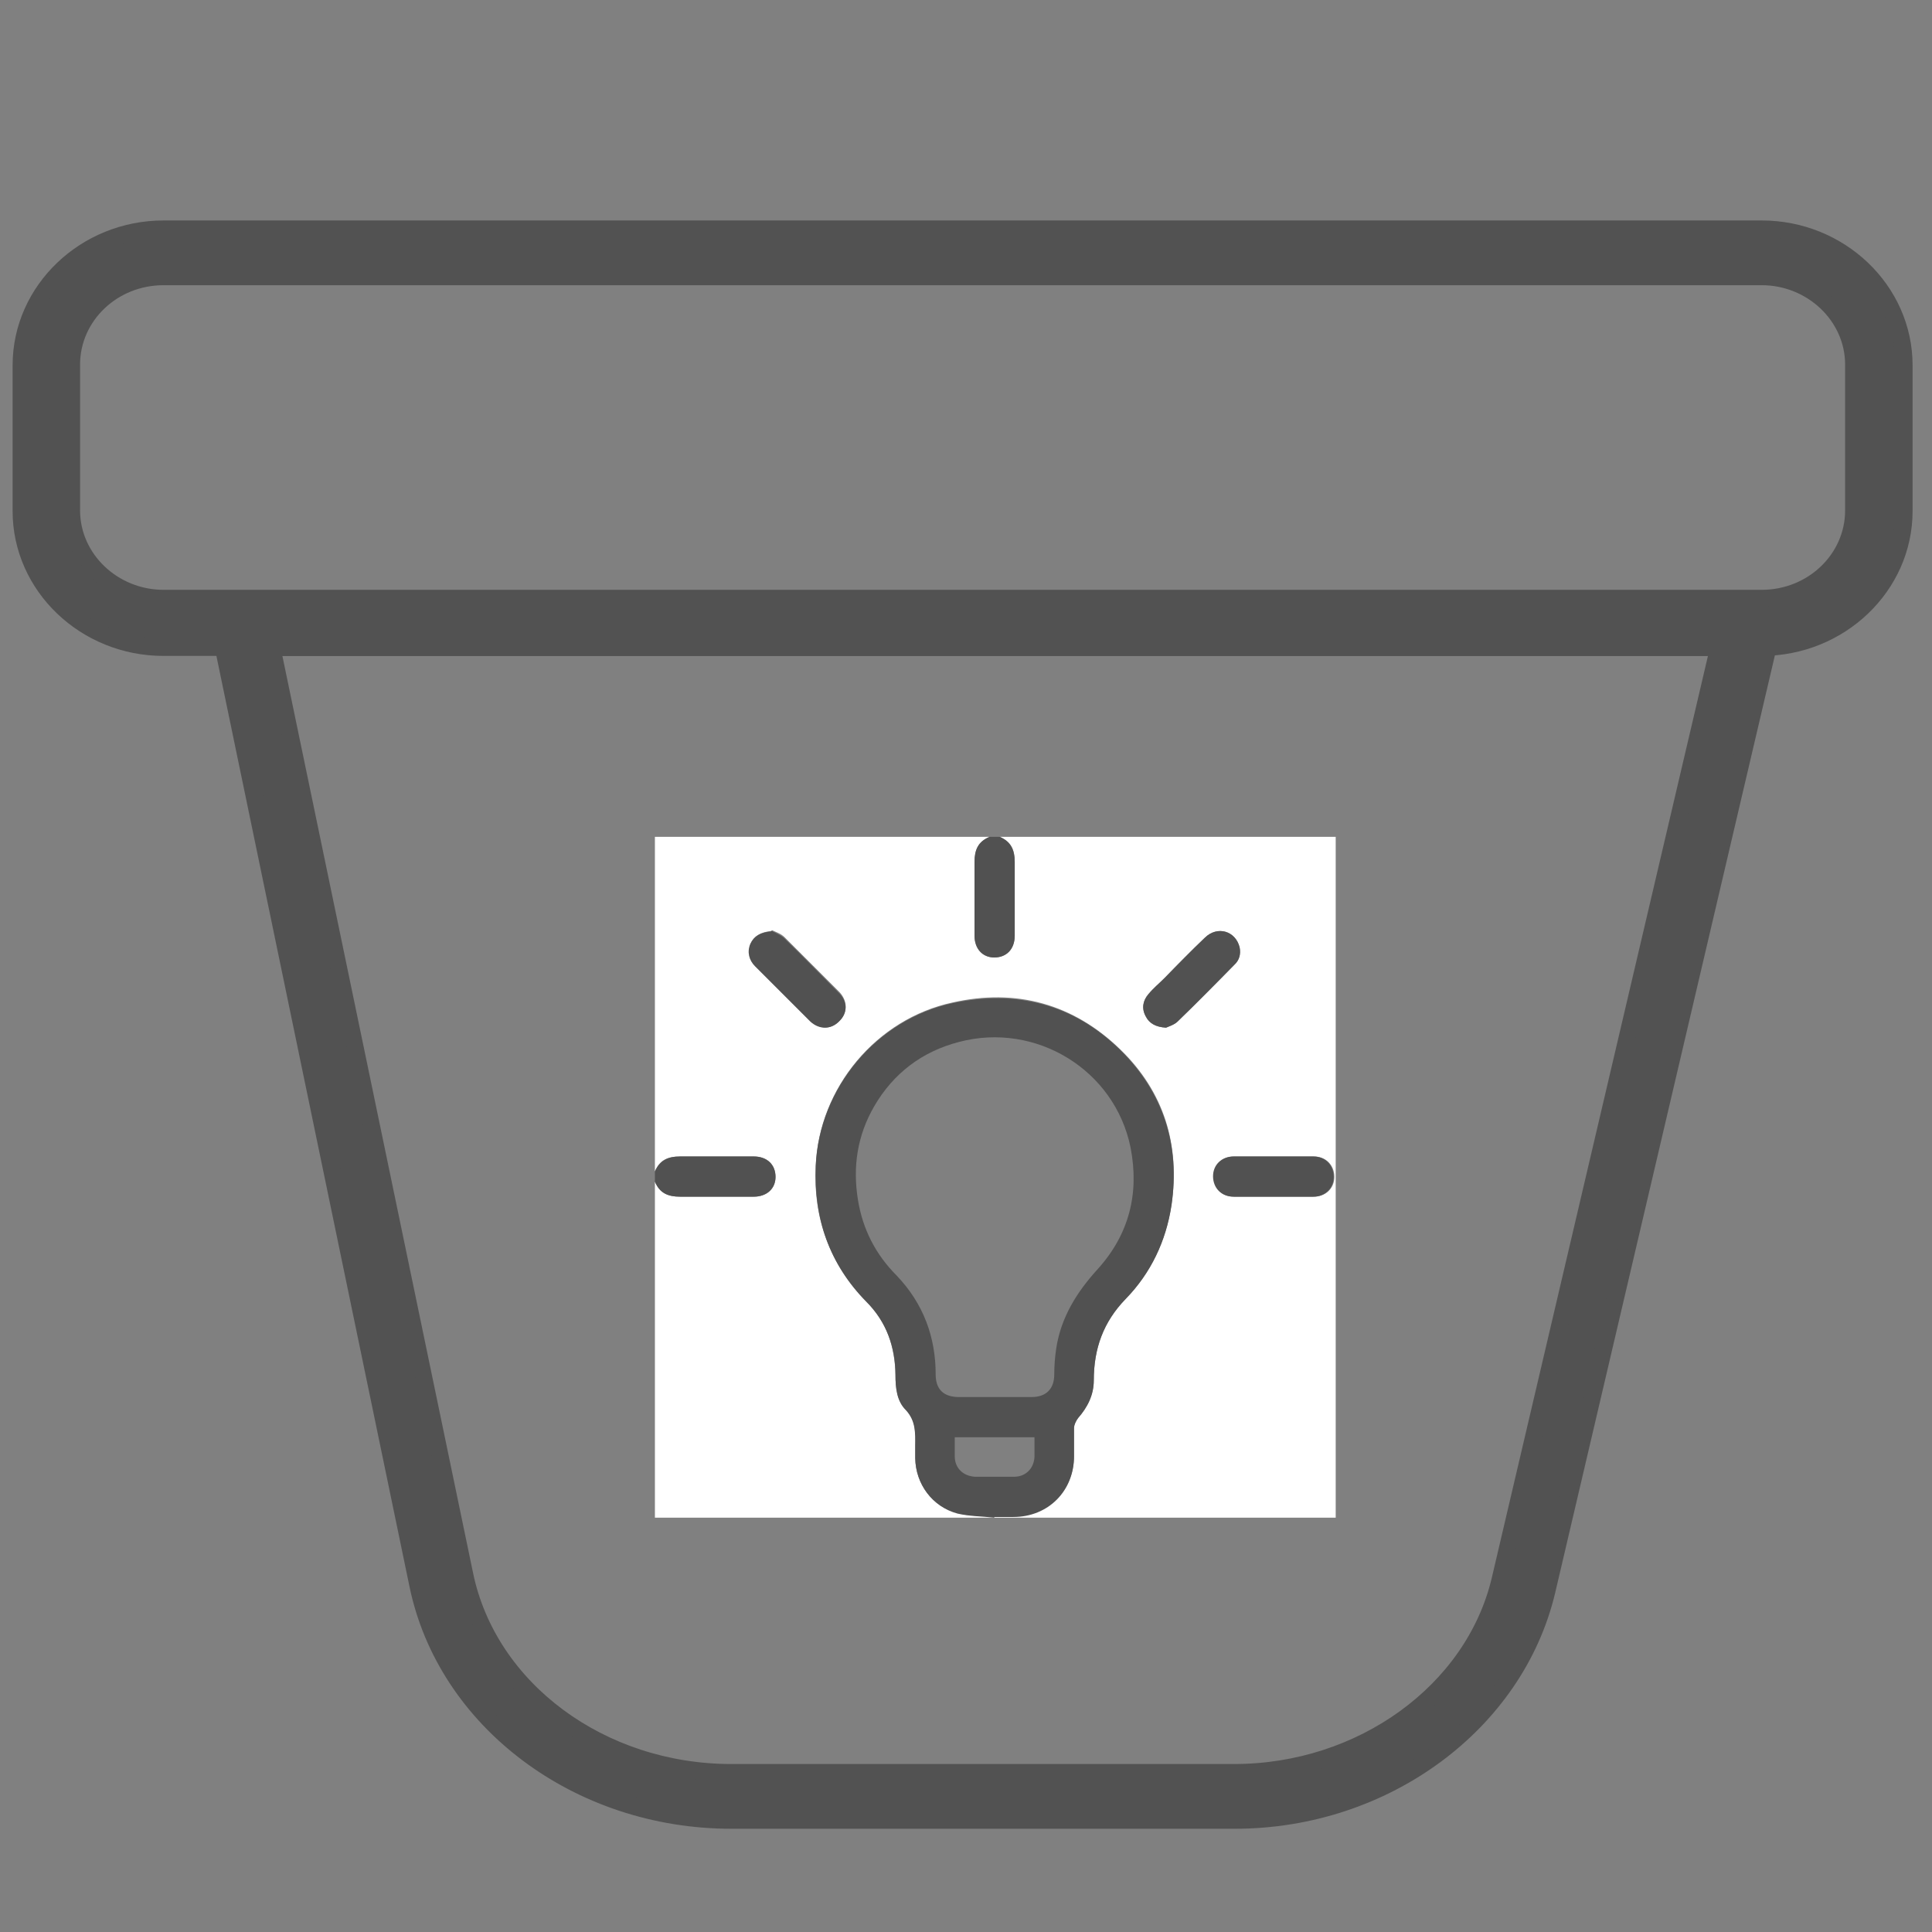
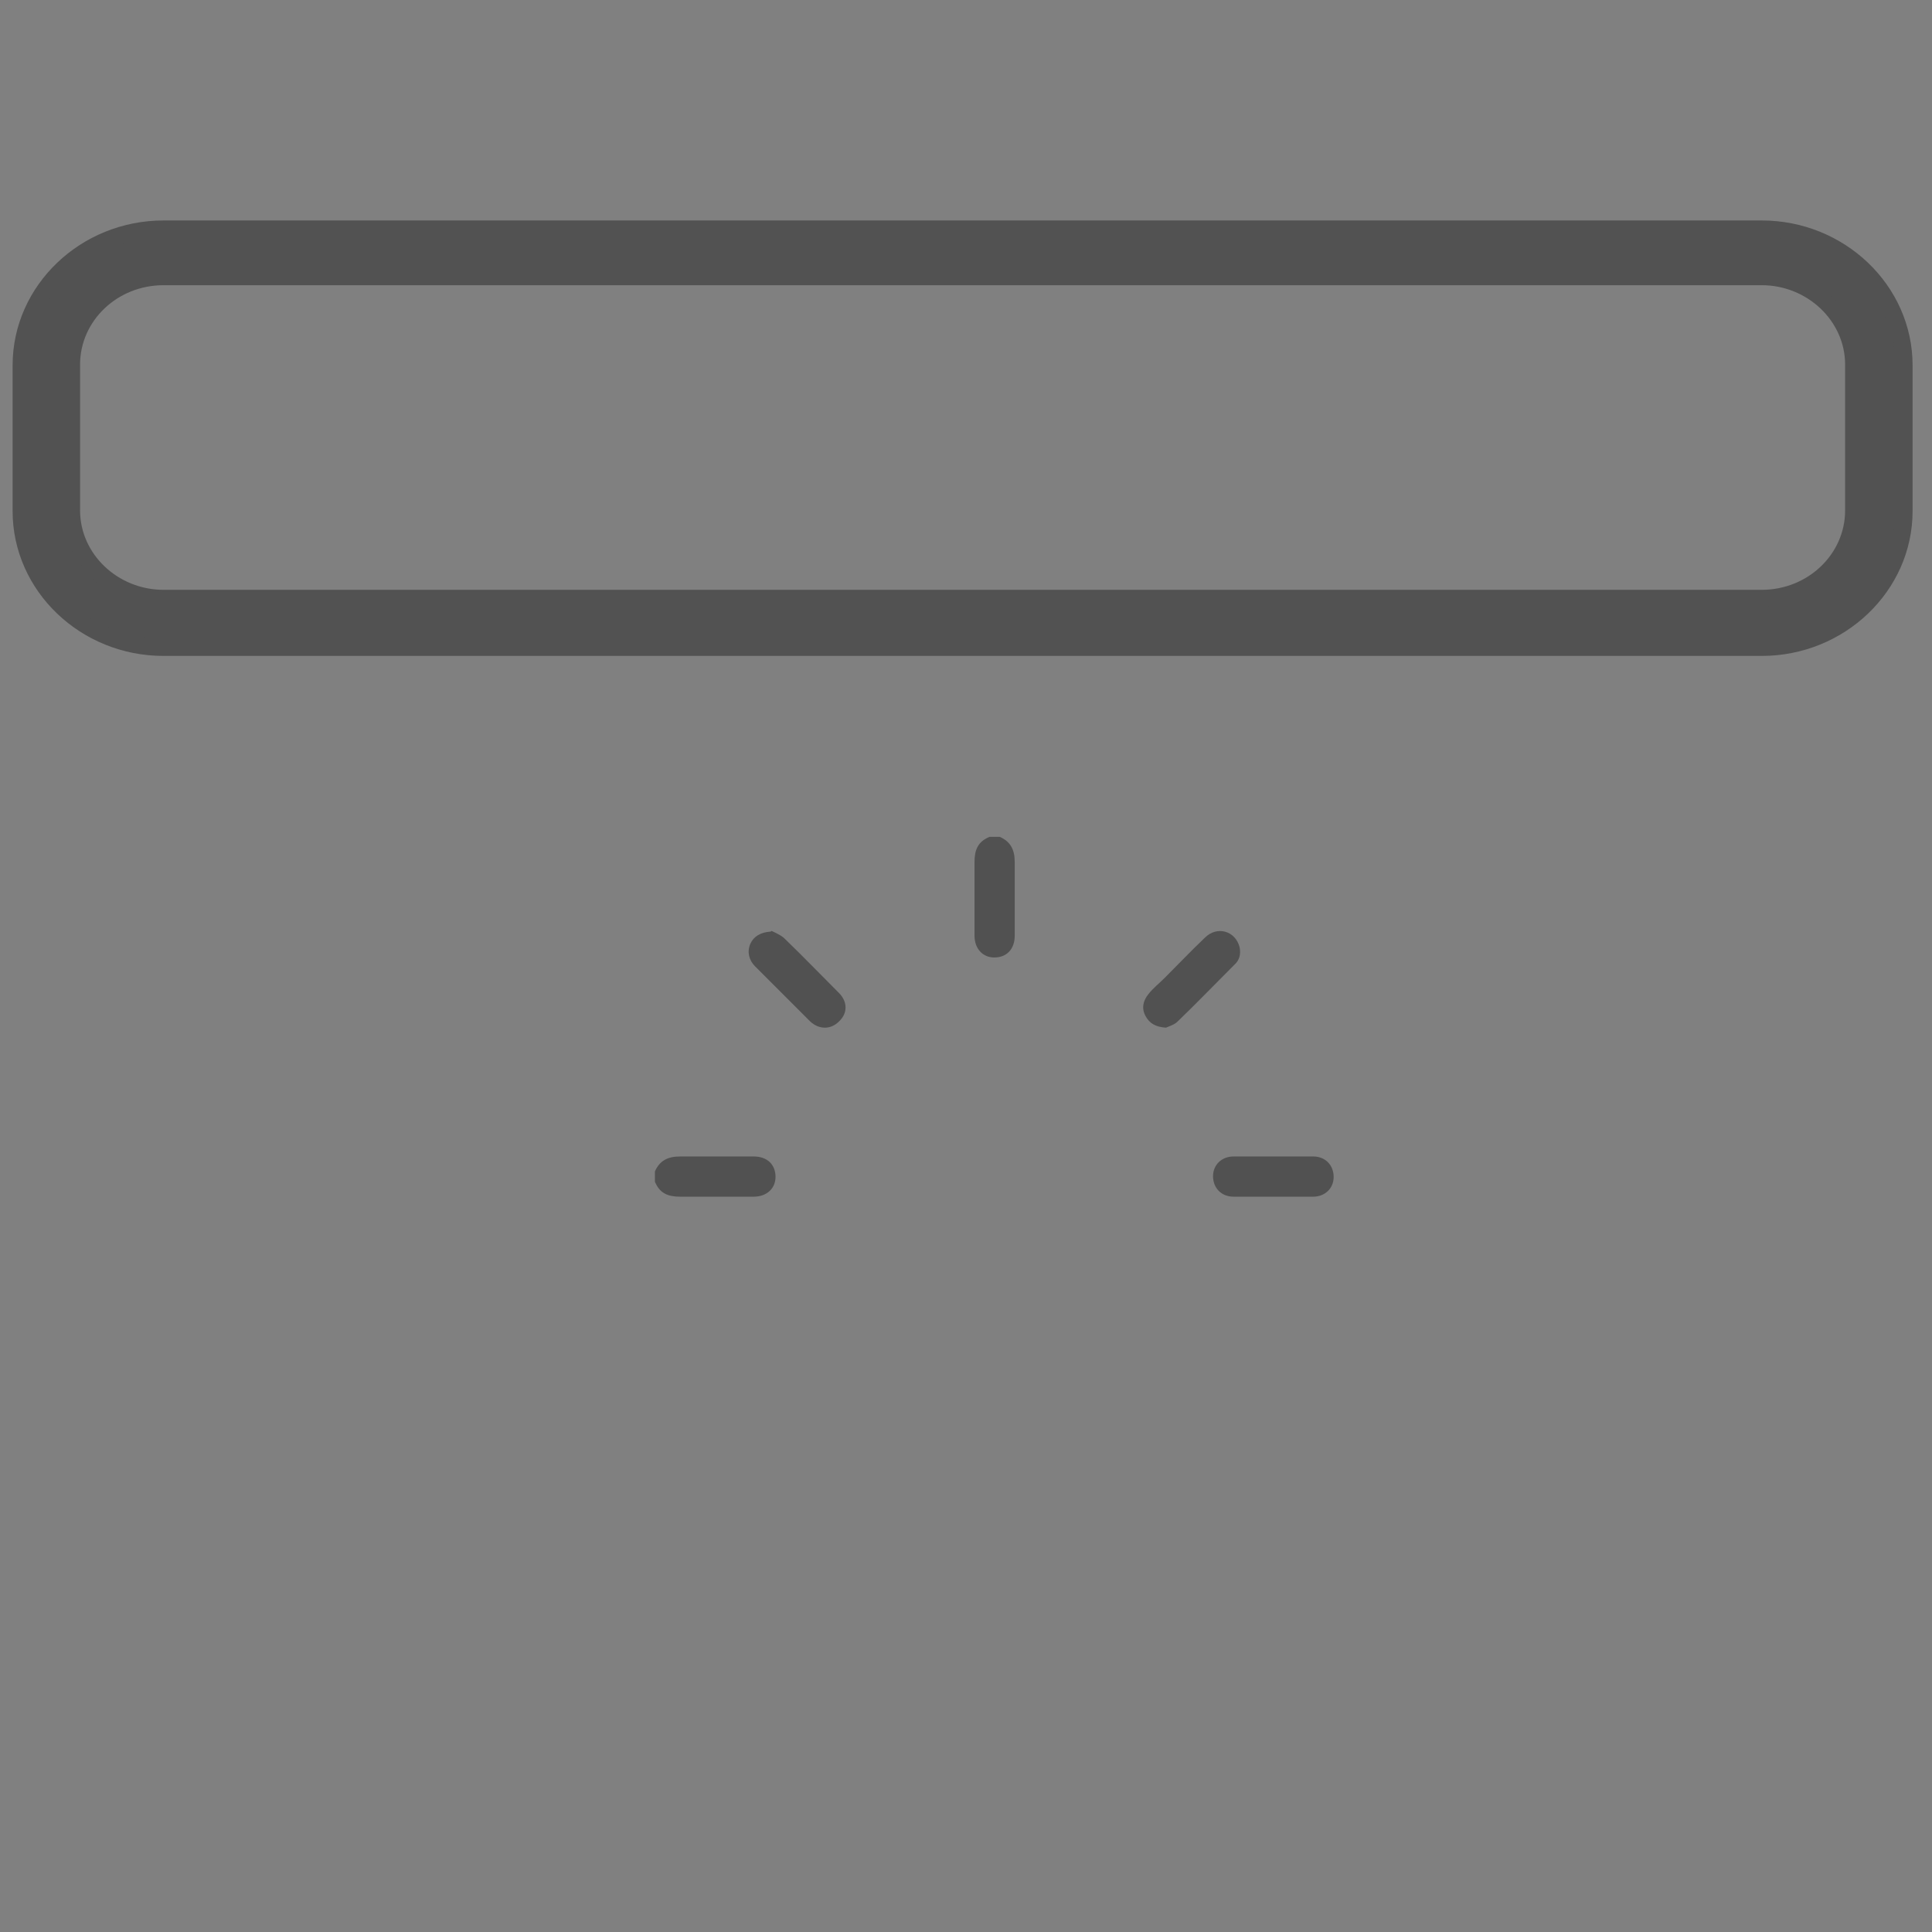
<svg xmlns="http://www.w3.org/2000/svg" viewBox="0 0 28.35 28.35" data-name="Capa 1" id="Capa_1">
  <rect x="0" y="0" width="28.35" height="28.35" fill="#808080" stroke="none" />
  <defs>
    <style>
      .cls-1 {
        fill: #515151;
      }

      .cls-1, .cls-2 {
        stroke-width: 0px;
      }

      .cls-3 {
        fill: #525252;
        stroke: #525252;
        stroke-miterlimit: 10;
        stroke-width: .25px;
      }

      .cls-2 {
        fill: #fff;
      }
    </style>
  </defs>
  <g>
-     <path d="M9.61,17.19v-4.91h4.91c-.16.07-.22.19-.22.37,0,.36,0,.72,0,1.08,0,.19.11.32.29.32.18,0,.3-.13.3-.32,0-.36,0-.72,0-1.08,0-.18-.05-.3-.22-.37h4.93v9.99h-9.99c0-1.64,0-3.28,0-4.93.07.16.19.22.37.22.36,0,.72,0,1.08,0,.19,0,.32-.11.32-.29,0-.18-.13-.3-.32-.3-.36,0-.72,0-1.08,0-.18,0-.3.05-.37.22ZM14.59,22.27s0-.01,0-.02c.09,0,.19,0,.28,0,.51,0,.89-.38.89-.89,0-.14,0-.27,0-.41,0-.05.03-.11.06-.15.14-.16.23-.34.23-.55,0-.46.14-.86.47-1.2.37-.38.59-.84.67-1.37.13-.88-.11-1.66-.75-2.28-.69-.67-1.53-.9-2.46-.69-1.12.24-1.96,1.25-2.01,2.39-.04.77.2,1.44.74,1.99.3.3.42.67.43,1.08,0,.19.02.38.15.51.15.16.15.34.14.53,0,.06,0,.12,0,.18,0,.38.25.72.62.81.17.05.36.04.54.06ZM18.7,16.97c-.2,0-.4,0-.59,0-.17,0-.3.12-.3.29,0,.17.12.3.3.3.39,0,.78,0,1.17,0,.17,0,.3-.12.3-.29,0-.17-.12-.3-.3-.3-.19,0-.38,0-.57,0ZM11.32,13.66c-.16.02-.25.07-.3.18-.05.12-.02.24.07.33.27.27.54.54.81.81.13.13.3.13.42,0,.12-.12.12-.29,0-.42-.27-.27-.54-.54-.81-.81-.05-.05-.14-.08-.18-.1ZM17.11,15.08s.12-.04.17-.09c.28-.27.56-.55.83-.83.07-.07.1-.16.08-.26-.06-.24-.32-.32-.51-.14-.2.19-.4.39-.59.59-.08.08-.16.16-.24.24-.08.09-.1.2-.04.32.05.11.15.16.3.17Z" class="cls-2" />
    <path d="M14.67,12.28c.16.07.22.19.22.37,0,.36,0,.72,0,1.08,0,.2-.12.32-.3.32-.17,0-.29-.13-.29-.32,0-.36,0-.72,0-1.08,0-.18.05-.3.22-.37h.16Z" class="cls-1" />
    <path d="M9.61,17.19c.07-.16.19-.22.37-.22.36,0,.72,0,1.08,0,.2,0,.32.12.32.3,0,.17-.13.29-.32.29-.36,0-.72,0-1.08,0-.18,0-.3-.05-.37-.22v-.16Z" class="cls-1" />
-     <path d="M14.59,22.27c-.18-.02-.37-.02-.54-.06-.37-.1-.61-.43-.62-.81,0-.06,0-.12,0-.18,0-.19.01-.37-.14-.53-.13-.13-.15-.32-.15-.51,0-.41-.13-.78-.43-1.08-.54-.55-.77-1.22-.74-1.99.05-1.14.89-2.15,2.01-2.39.94-.2,1.78.02,2.46.69.63.62.88,1.4.75,2.28-.08.52-.3.99-.67,1.37-.33.34-.47.73-.47,1.2,0,.21-.09.39-.23.55-.03.04-.06.1-.06.15,0,.14,0,.27,0,.41,0,.51-.38.89-.89.89-.09,0-.19,0-.28,0,0,0,0,.01,0,.02ZM14.59,20.5c.18,0,.36,0,.55,0,.21,0,.33-.12.33-.33,0-.13.01-.26.03-.39.07-.45.3-.82.61-1.16.46-.51.61-1.11.48-1.78-.23-1.14-1.39-1.85-2.52-1.55-.54.14-.96.46-1.24.94-.25.43-.32.89-.24,1.38.07.43.26.8.57,1.11.39.41.57.9.57,1.45,0,.22.12.33.34.33.18,0,.36,0,.54,0ZM15.18,21.09h-1.17c0,.1,0,.19,0,.28,0,.17.12.29.3.3.19,0,.38,0,.57,0,.17,0,.29-.12.3-.29,0-.09,0-.19,0-.29Z" class="cls-1" />
    <path d="M18.7,16.97c.19,0,.38,0,.57,0,.18,0,.3.13.3.3,0,.17-.13.29-.3.29-.39,0-.78,0-1.17,0-.18,0-.3-.13-.3-.3,0-.17.13-.29.3-.29.2,0,.4,0,.59,0Z" class="cls-1" />
    <path d="M11.32,13.66s.12.05.18.1c.28.27.54.54.81.81.13.13.13.3,0,.42-.12.12-.29.12-.42,0-.27-.27-.54-.54-.81-.81-.09-.09-.12-.21-.07-.33.05-.11.15-.17.3-.18Z" class="cls-1" />
    <path d="M17.11,15.08c-.15-.01-.24-.06-.3-.17-.06-.11-.04-.22.04-.32.07-.09.16-.16.24-.24.2-.2.39-.4.59-.59.18-.18.45-.1.51.14.02.1,0,.19-.08.26-.28.28-.55.56-.83.83-.05.05-.13.07-.17.09Z" class="cls-1" />
  </g>
-   <path d="M18.11,26.71h-7.38c-2.25,0-4.19-1.46-4.6-3.46l-3-14.46h22.98l-3.41,14.55c-.46,1.95-2.38,3.37-4.58,3.37ZM3.99,9.5l2.83,13.61c.35,1.68,2,2.9,3.91,2.9h7.38c1.87,0,3.51-1.19,3.9-2.82l3.21-13.69H3.99Z" class="cls-3" />
  <path d="M25.85,9.5H2.4c-1.15,0-2.09-.9-2.09-2v-2.14c0-1.1.94-2,2.09-2h23.45c1.15,0,2.09.9,2.09,2v2.14c0,1.1-.94,2-2.09,2ZM2.4,4.06c-.75,0-1.35.58-1.35,1.29v2.14c0,.71.61,1.29,1.35,1.29h23.45c.75,0,1.35-.58,1.35-1.29v-2.14c0-.71-.61-1.29-1.35-1.29H2.4Z" class="cls-3" />
</svg>